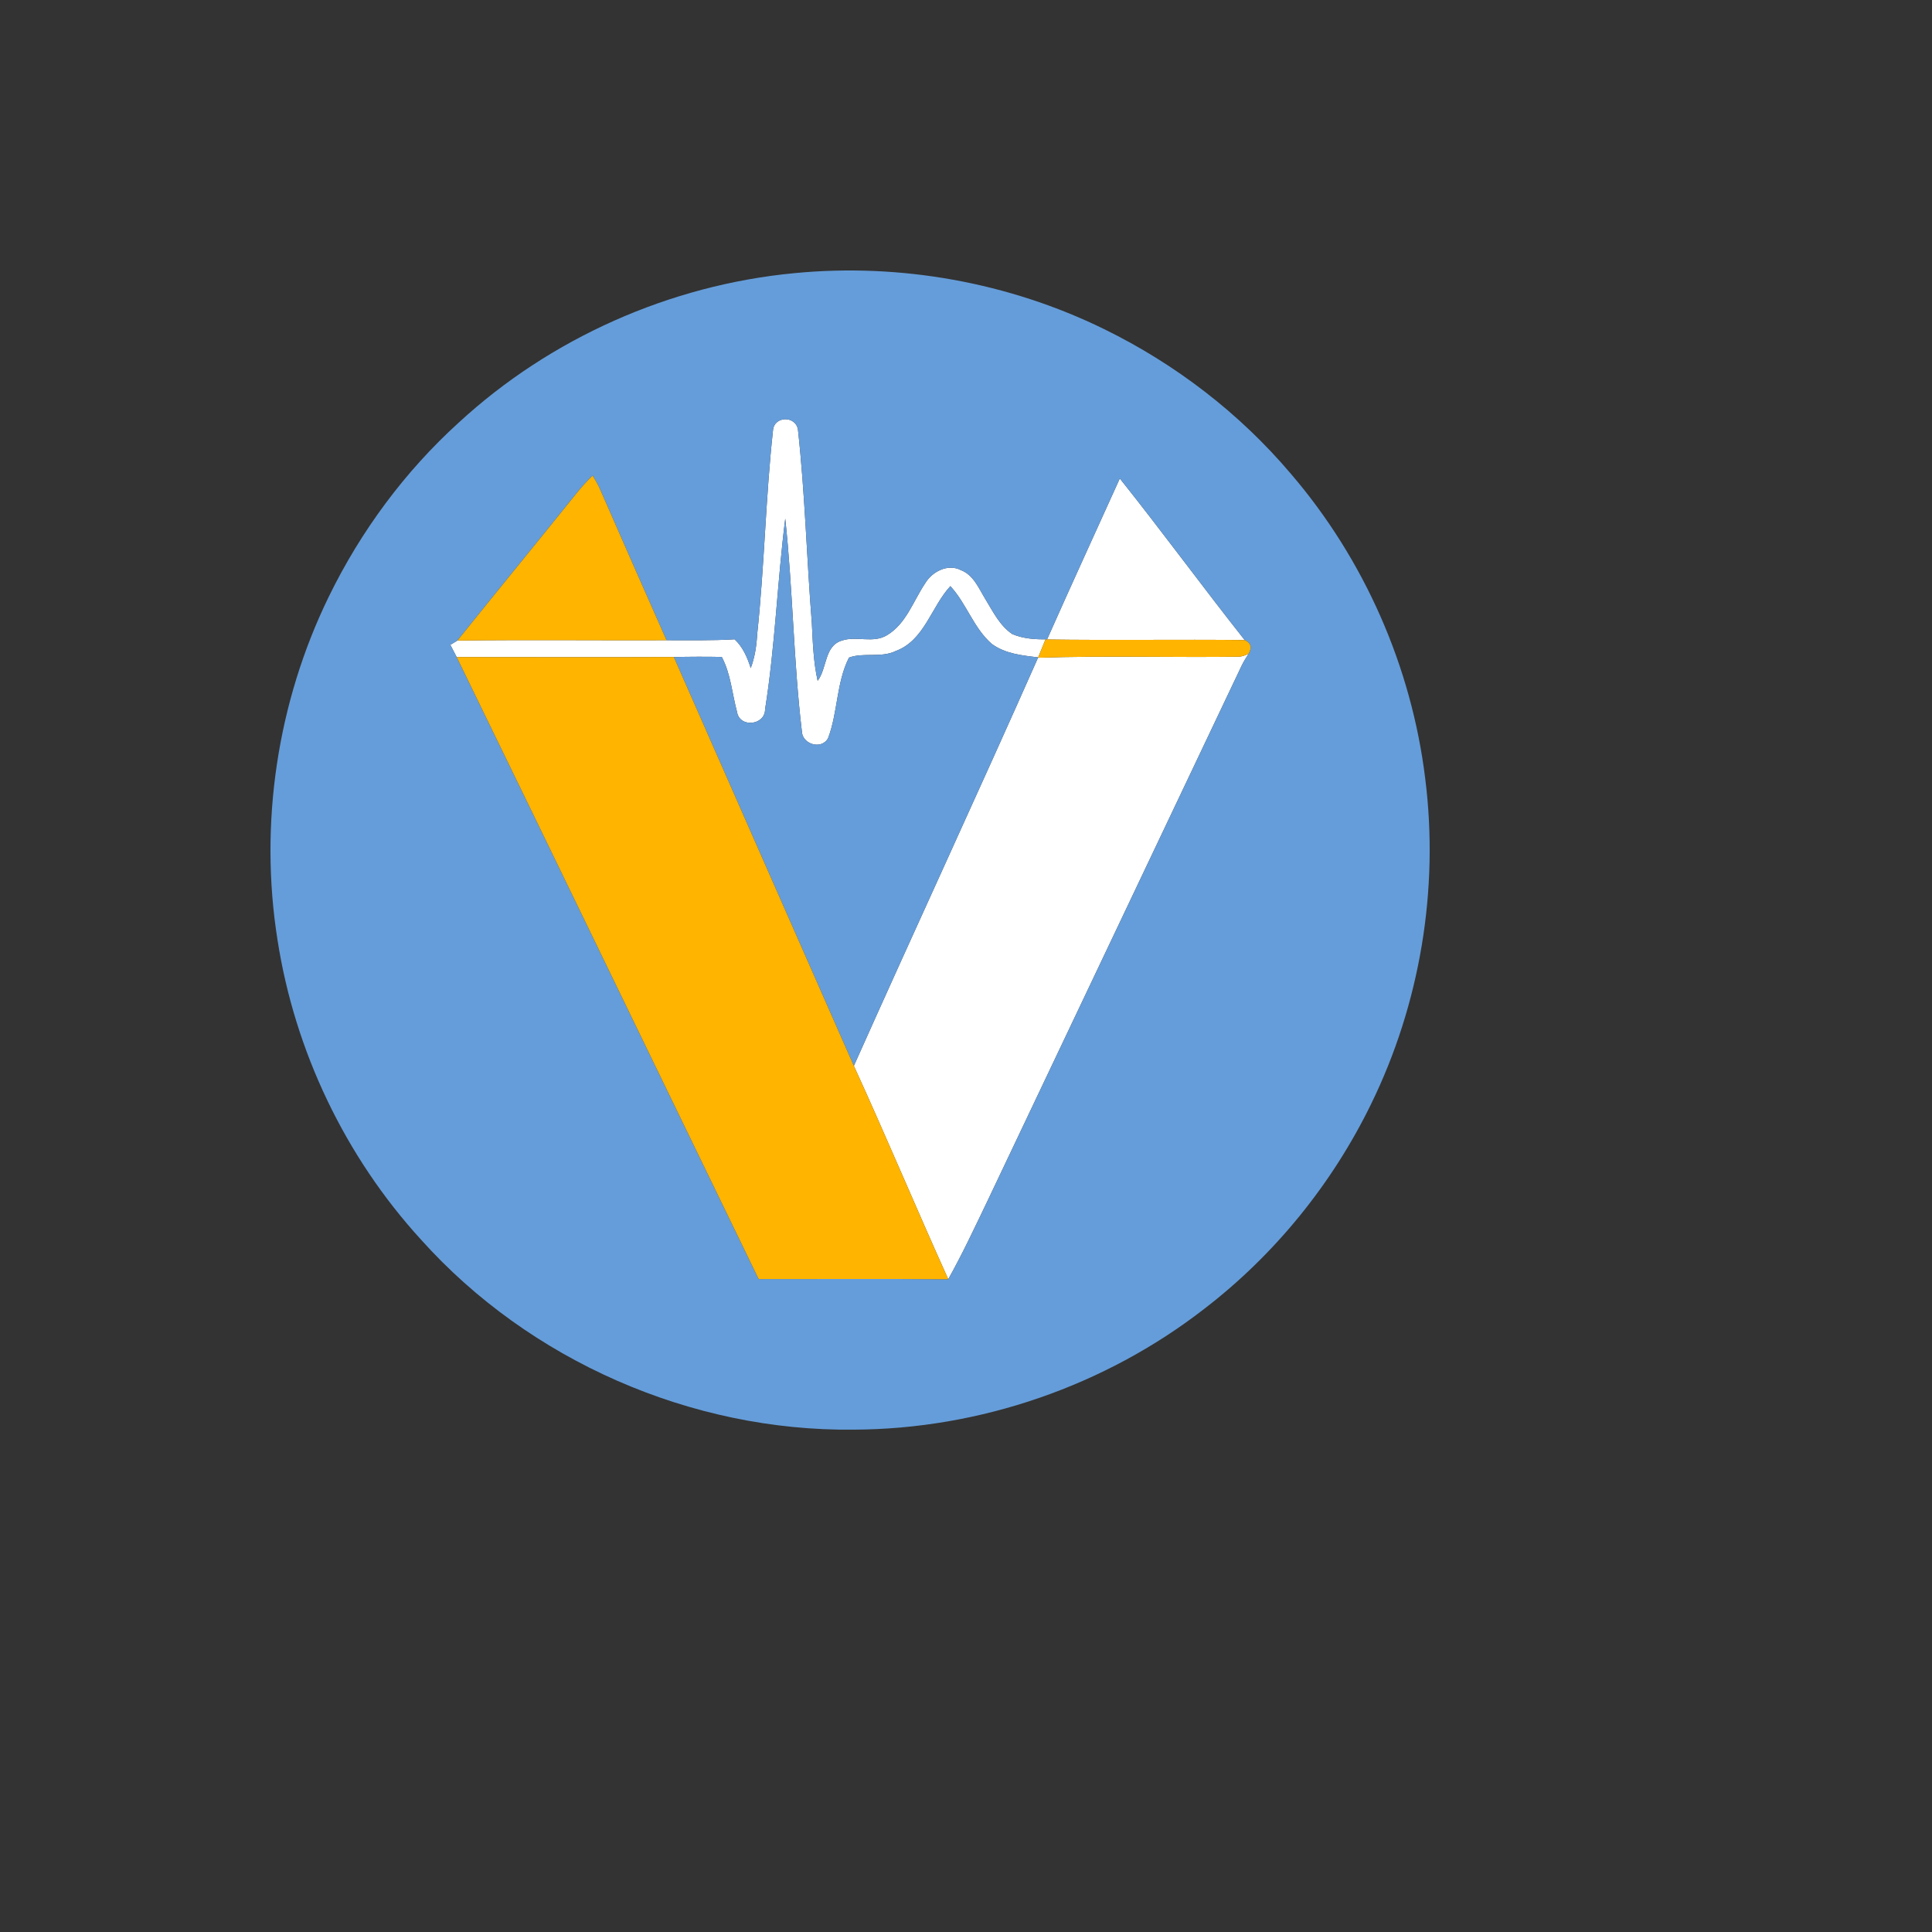
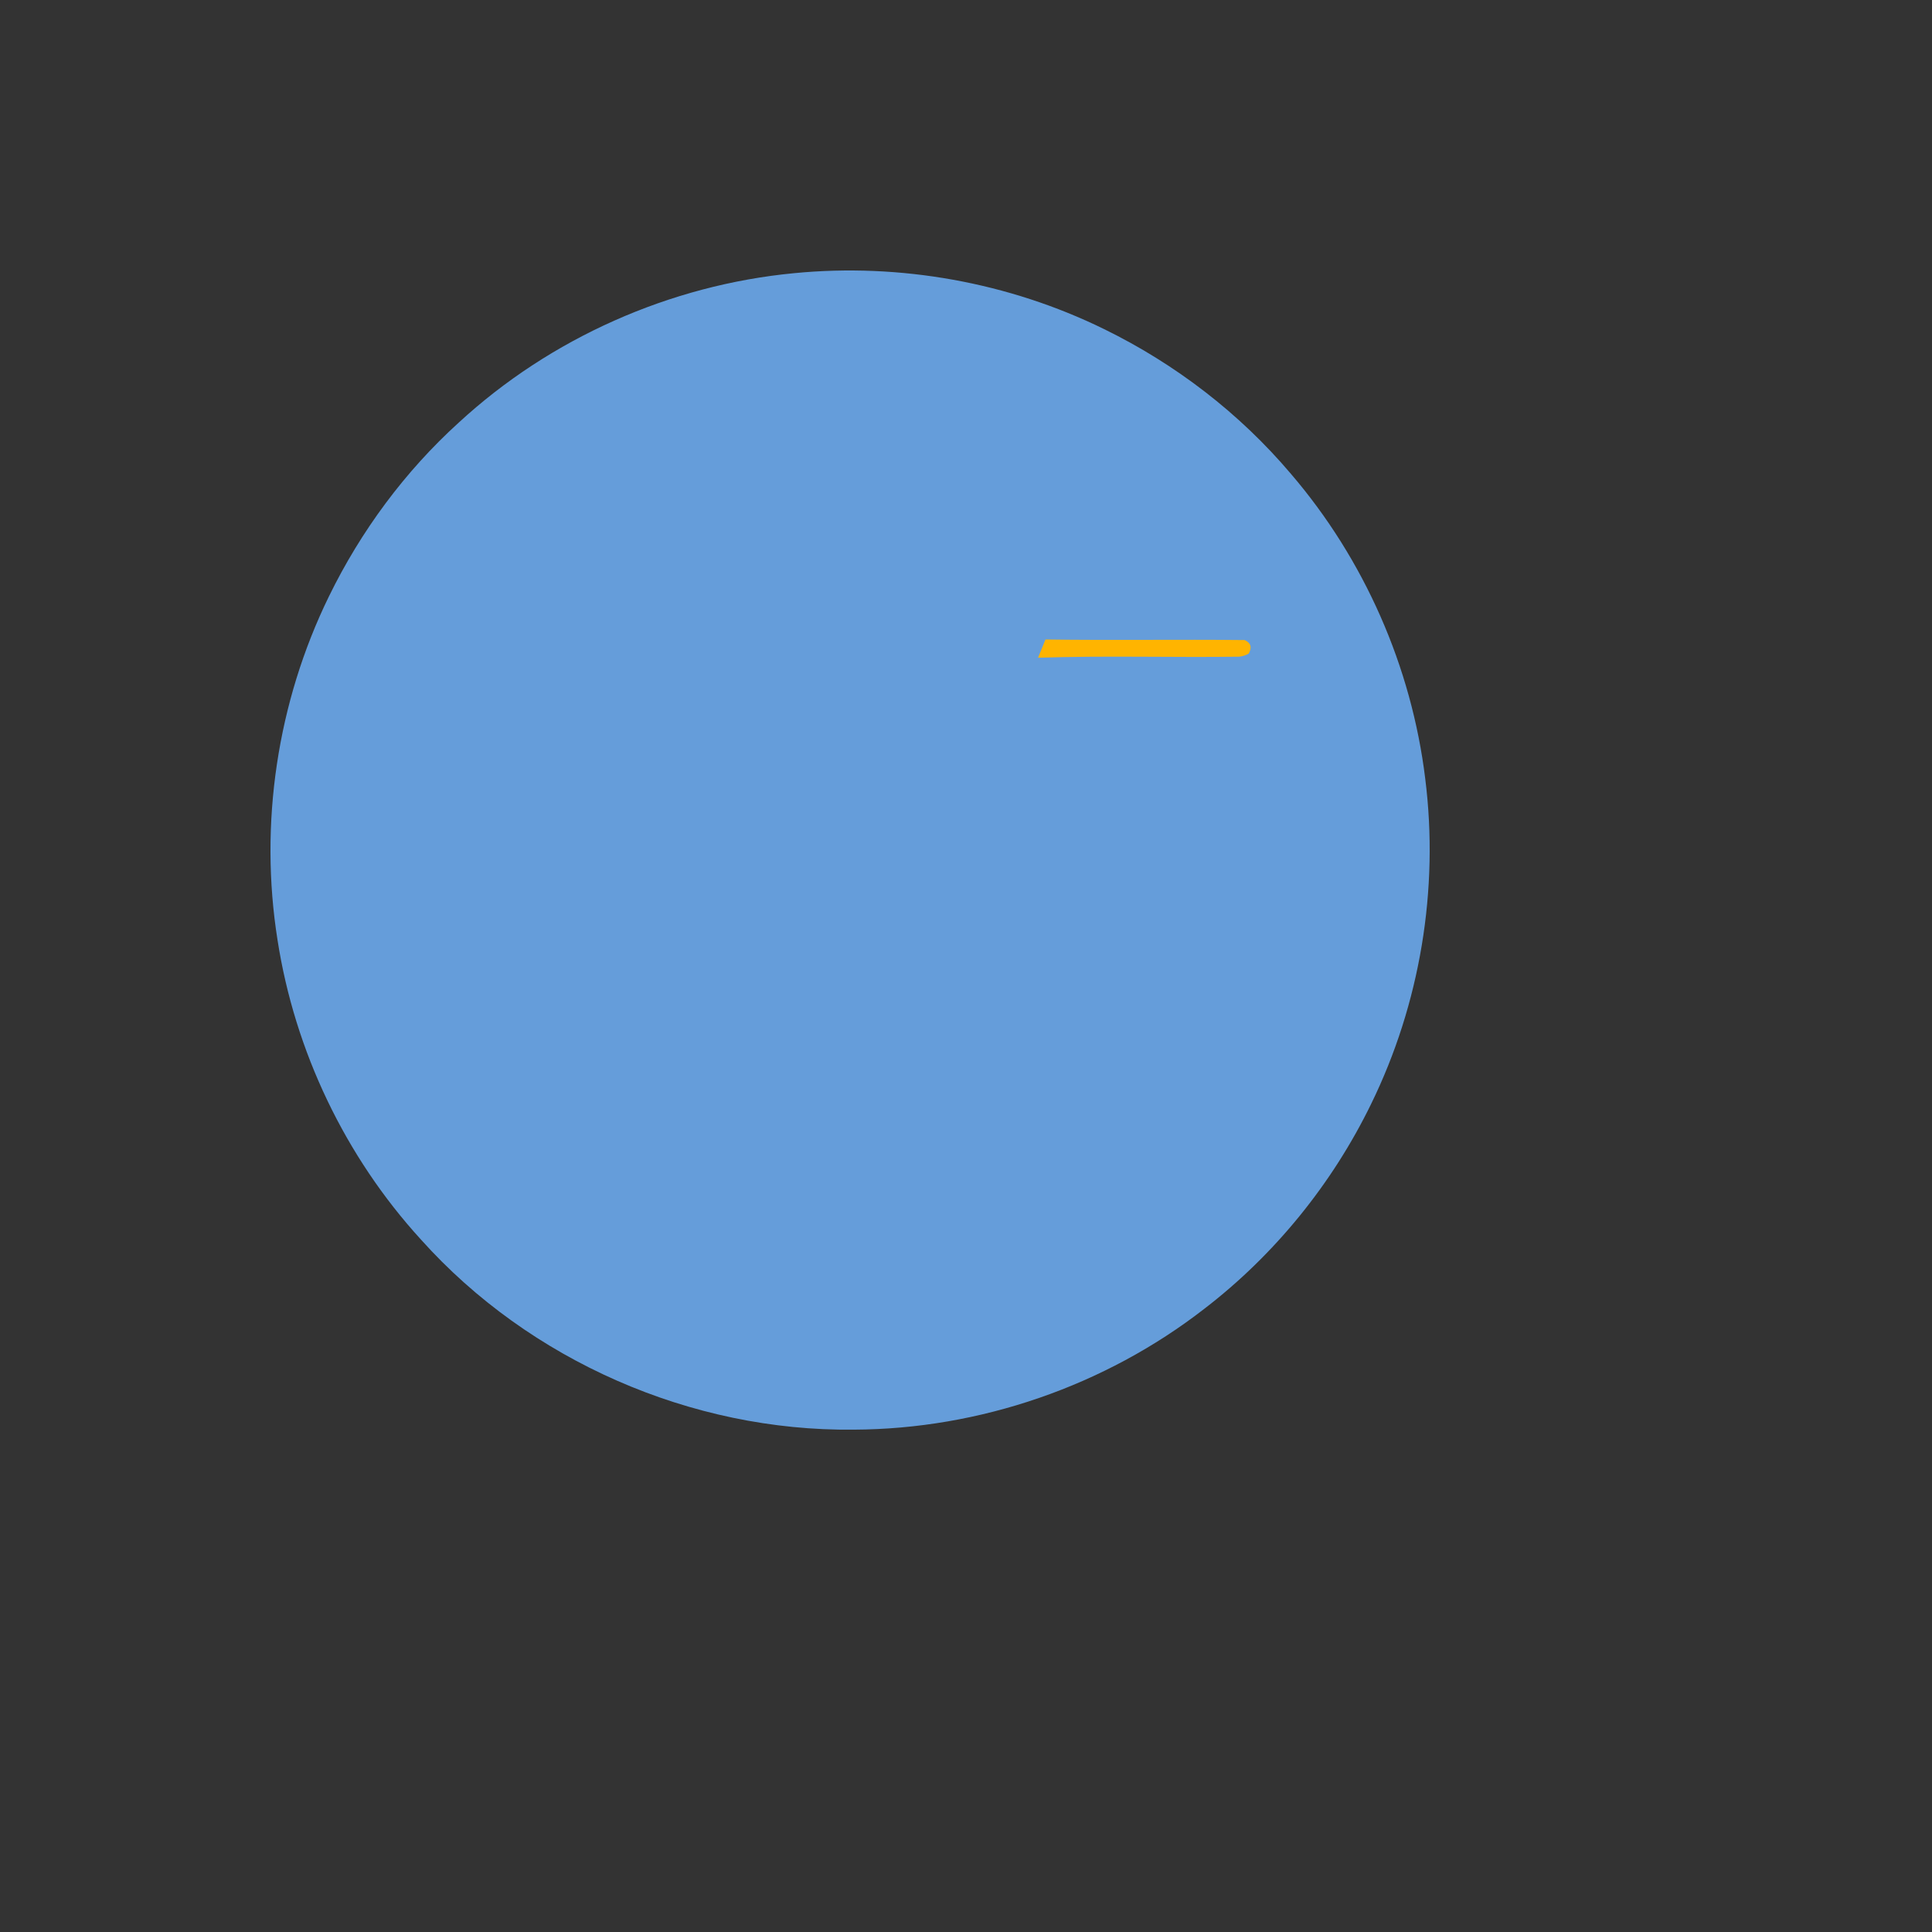
<svg xmlns="http://www.w3.org/2000/svg" version="1.1" width="100%" height="100%" id="svgWorkerArea" viewBox="-25 -25 625 625" style="background: white;">
  <rect x="-25" y="-25" width="625" height="625" fill="#333333" stroke="none" />
  <defs id="defsdoc">
    <pattern id="patternBool" x="0" y="0" width="10" height="10" patternUnits="userSpaceOnUse" patternTransform="rotate(35)">
      <circle cx="5" cy="5" r="4" style="stroke: none;fill: #ff000070;" />
    </pattern>
  </defs>
  <g id="fileImp-284728937" class="cosito">
    <path id="pathImp-635251139" fill="#fff" opacity="1" class="grouped" d="M225.066 114.19C225.474 109.473 232.519 109.427 233.148 114.073 235.43 134.825 235.966 155.764 237.631 176.597 237.934 182.827 238.144 189.116 239.506 195.241 242.627 191.154 241.626 183.911 247.39 182.21 252.095 180.626 257.487 183.247 261.993 180.452 268.189 176.737 270.46 169.354 274.326 163.648 276.562 159.909 281.616 157.278 285.797 159.409 289.954 160.981 291.666 165.406 293.832 168.923 296.266 172.929 298.467 177.436 302.473 180.126 306.001 181.616 309.949 181.896 313.745 181.803 321.466 164.416 329.409 147.123 337.257 129.783 350.987 147.006 363.995 164.789 377.655 182.059 356.17 181.826 334.684 182.187 313.21 181.873 312.418 183.794 311.626 185.716 310.858 187.649 305.71 187.066 300.167 186.484 295.87 183.328 289.954 178.204 287.695 170.297 282.443 164.614 276.236 171.322 274.058 182.152 264.788 185.599 260.025 187.917 254.331 185.983 249.638 187.742 245.55 195.824 246.063 205.361 242.895 213.769 240.776 217.729 234.382 215.749 234.382 211.405 231.681 188.604 231.483 165.592 229.025 142.779 226.44 163.287 225.765 184.015 222.504 204.453 222.504 209.682 214.224 210.567 213.421 205.268 211.814 199.341 211.429 193.041 208.495 187.521 203.324 187.416 198.154 187.439 192.983 187.555 169.564 187.66 146.157 187.567 122.738 187.567 122.051 186.24 121.376 184.924 120.689 183.608 121.259 183.258 122.412 182.56 122.983 182.21 145.517 181.931 168.074 182.187 190.619 182.106 197.956 182.094 205.304 182.257 212.641 181.814 215.331 184.318 216.775 187.707 217.858 191.142 219.197 187.614 219.744 183.864 219.954 180.114 222.294 158.198 222.667 136.095 225.066 114.19 225.066 114.19 225.066 114.19 225.066 114.19" />
-     <path id="pathImp-995110714" fill="#fff" opacity="1" class="grouped" d="M375.862 187.439C376.945 187.323 377.97 186.985 378.948 186.449 378.144 187.672 377.376 188.918 376.724 190.234 349.206 248.181 321.688 306.14 294.17 364.099 290.175 372.414 286.262 380.775 281.756 388.834 271.403 365.904 261.691 342.683 251.222 319.812 270.914 275.723 291.235 231.913 310.799 187.777 332.471 187.055 354.178 187.73 375.862 187.439 375.862 187.439 375.862 187.439 375.862 187.439" />
-     <path id="pathImp-873176948" fill="#659dda" opacity="1" class="grouped" d="M231.925 63.369C266.163 60.039 301.285 66.327 332.18 81.466 355.203 92.727 376.002 108.67 392.573 128.246 416.341 155.927 431.655 190.735 436.068 226.952 440.564 262.715 434.403 299.724 418.565 332.109 405.988 357.939 387.414 380.857 364.624 398.372 332.448 423.363 291.922 437.337 251.175 437.488 198.619 438.082 146.32 415.176 111.221 376.047 86.684 349.205 70.346 315.014 64.779 279.088 58.794 241.497 64.686 202.136 81.409 167.933 91.727 146.808 105.969 127.524 123.39 111.721 153.04 84.378 191.784 67.189 231.925 63.369M225.066 114.19C222.667 136.095 222.294 158.198 219.954 180.114 219.744 183.864 219.197 187.614 217.858 191.142 216.775 187.707 215.331 184.318 212.641 181.814 205.304 182.257 197.956 182.094 190.619 182.106 183.399 165.779 176.167 149.452 169.04 133.09 168.353 131.611 167.561 130.202 166.7 128.84 164.825 130.703 163.031 132.636 161.401 134.709 148.649 150.582 135.723 166.326 122.983 182.21 122.412 182.56 121.259 183.258 120.689 183.608 121.376 184.924 122.051 186.24 122.738 187.567 155.404 254.586 187.836 321.71 220.42 388.776 240.869 388.787 261.306 388.671 281.756 388.834 286.262 380.775 290.175 372.414 294.17 364.099 321.688 306.14 349.206 248.181 376.724 190.234 377.376 188.918 378.144 187.672 378.948 186.449 380.089 184.435 379.658 182.967 377.655 182.059 363.995 164.789 350.987 147.006 337.257 129.783 329.409 147.123 321.466 164.416 313.745 181.803 309.949 181.896 306.001 181.616 302.473 180.126 298.467 177.436 296.266 172.929 293.832 168.923 291.666 165.406 289.954 160.981 285.797 159.409 281.616 157.278 276.562 159.909 274.326 163.648 270.46 169.354 268.189 176.737 261.993 180.452 257.487 183.247 252.095 180.626 247.39 182.21 241.626 183.911 242.627 191.154 239.506 195.241 238.144 189.116 237.934 182.827 237.631 176.597 235.966 155.764 235.43 134.825 233.148 114.073 232.519 109.427 225.474 109.473 225.066 114.19 225.066 114.19 225.066 114.19 225.066 114.19" />
-     <path id="pathImp-780037566" fill="#659dda" opacity="1" class="grouped" d="M229.025 142.779C231.483 165.592 231.681 188.604 234.382 211.405 234.382 215.749 240.776 217.729 242.895 213.769 246.063 205.361 245.55 195.824 249.638 187.742 254.331 185.983 260.025 187.917 264.788 185.599 274.058 182.152 276.236 171.322 282.443 164.614 287.695 170.297 289.954 178.204 295.87 183.328 300.167 186.484 305.71 187.066 310.858 187.649 310.858 187.649 310.799 187.777 310.799 187.777 291.235 231.913 270.914 275.723 251.222 319.812 231.774 275.746 212.407 231.633 192.983 187.555 198.154 187.439 203.324 187.416 208.495 187.521 211.429 193.041 211.814 199.341 213.421 205.268 214.224 210.567 222.504 209.682 222.504 204.453 225.765 184.015 226.44 163.287 229.025 142.779 229.025 142.779 229.025 142.779 229.025 142.779" />
-     <path id="pathImp-206895281" fill="#ffb400" opacity="1" class="grouped" d="M166.7 128.84C167.561 130.202 168.353 131.611 169.04 133.09 176.167 149.452 183.399 165.779 190.619 182.106 168.074 182.187 145.517 181.931 122.983 182.21 135.723 166.326 148.649 150.582 161.401 134.709 163.031 132.636 164.825 130.703 166.7 128.84 166.7 128.84 166.7 128.84 166.7 128.84" />
+     <path id="pathImp-873176948" fill="#659dda" opacity="1" class="grouped" d="M231.925 63.369C266.163 60.039 301.285 66.327 332.18 81.466 355.203 92.727 376.002 108.67 392.573 128.246 416.341 155.927 431.655 190.735 436.068 226.952 440.564 262.715 434.403 299.724 418.565 332.109 405.988 357.939 387.414 380.857 364.624 398.372 332.448 423.363 291.922 437.337 251.175 437.488 198.619 438.082 146.32 415.176 111.221 376.047 86.684 349.205 70.346 315.014 64.779 279.088 58.794 241.497 64.686 202.136 81.409 167.933 91.727 146.808 105.969 127.524 123.39 111.721 153.04 84.378 191.784 67.189 231.925 63.369M225.066 114.19" />
    <path id="pathImp-284743148" fill="#ffb400" opacity="1" class="grouped" d="M313.21 181.873C334.684 182.187 356.17 181.826 377.655 182.059 379.658 182.967 380.089 184.435 378.948 186.449 377.97 186.985 376.945 187.323 375.862 187.439 354.178 187.73 332.471 187.055 310.799 187.777 310.799 187.777 310.858 187.649 310.858 187.649 311.626 185.716 312.418 183.794 313.21 181.873 313.21 181.873 313.21 181.873 313.21 181.873" />
-     <path id="pathImp-785702140" fill="#ffb400" opacity="1" class="grouped" d="M122.738 187.567C146.157 187.567 169.564 187.66 192.983 187.555 212.407 231.633 231.774 275.746 251.222 319.812 261.691 342.683 271.403 365.904 281.756 388.834 261.306 388.671 240.869 388.787 220.42 388.776 187.836 321.71 155.404 254.586 122.738 187.567 122.738 187.567 122.738 187.567 122.738 187.567" />
  </g>
</svg>